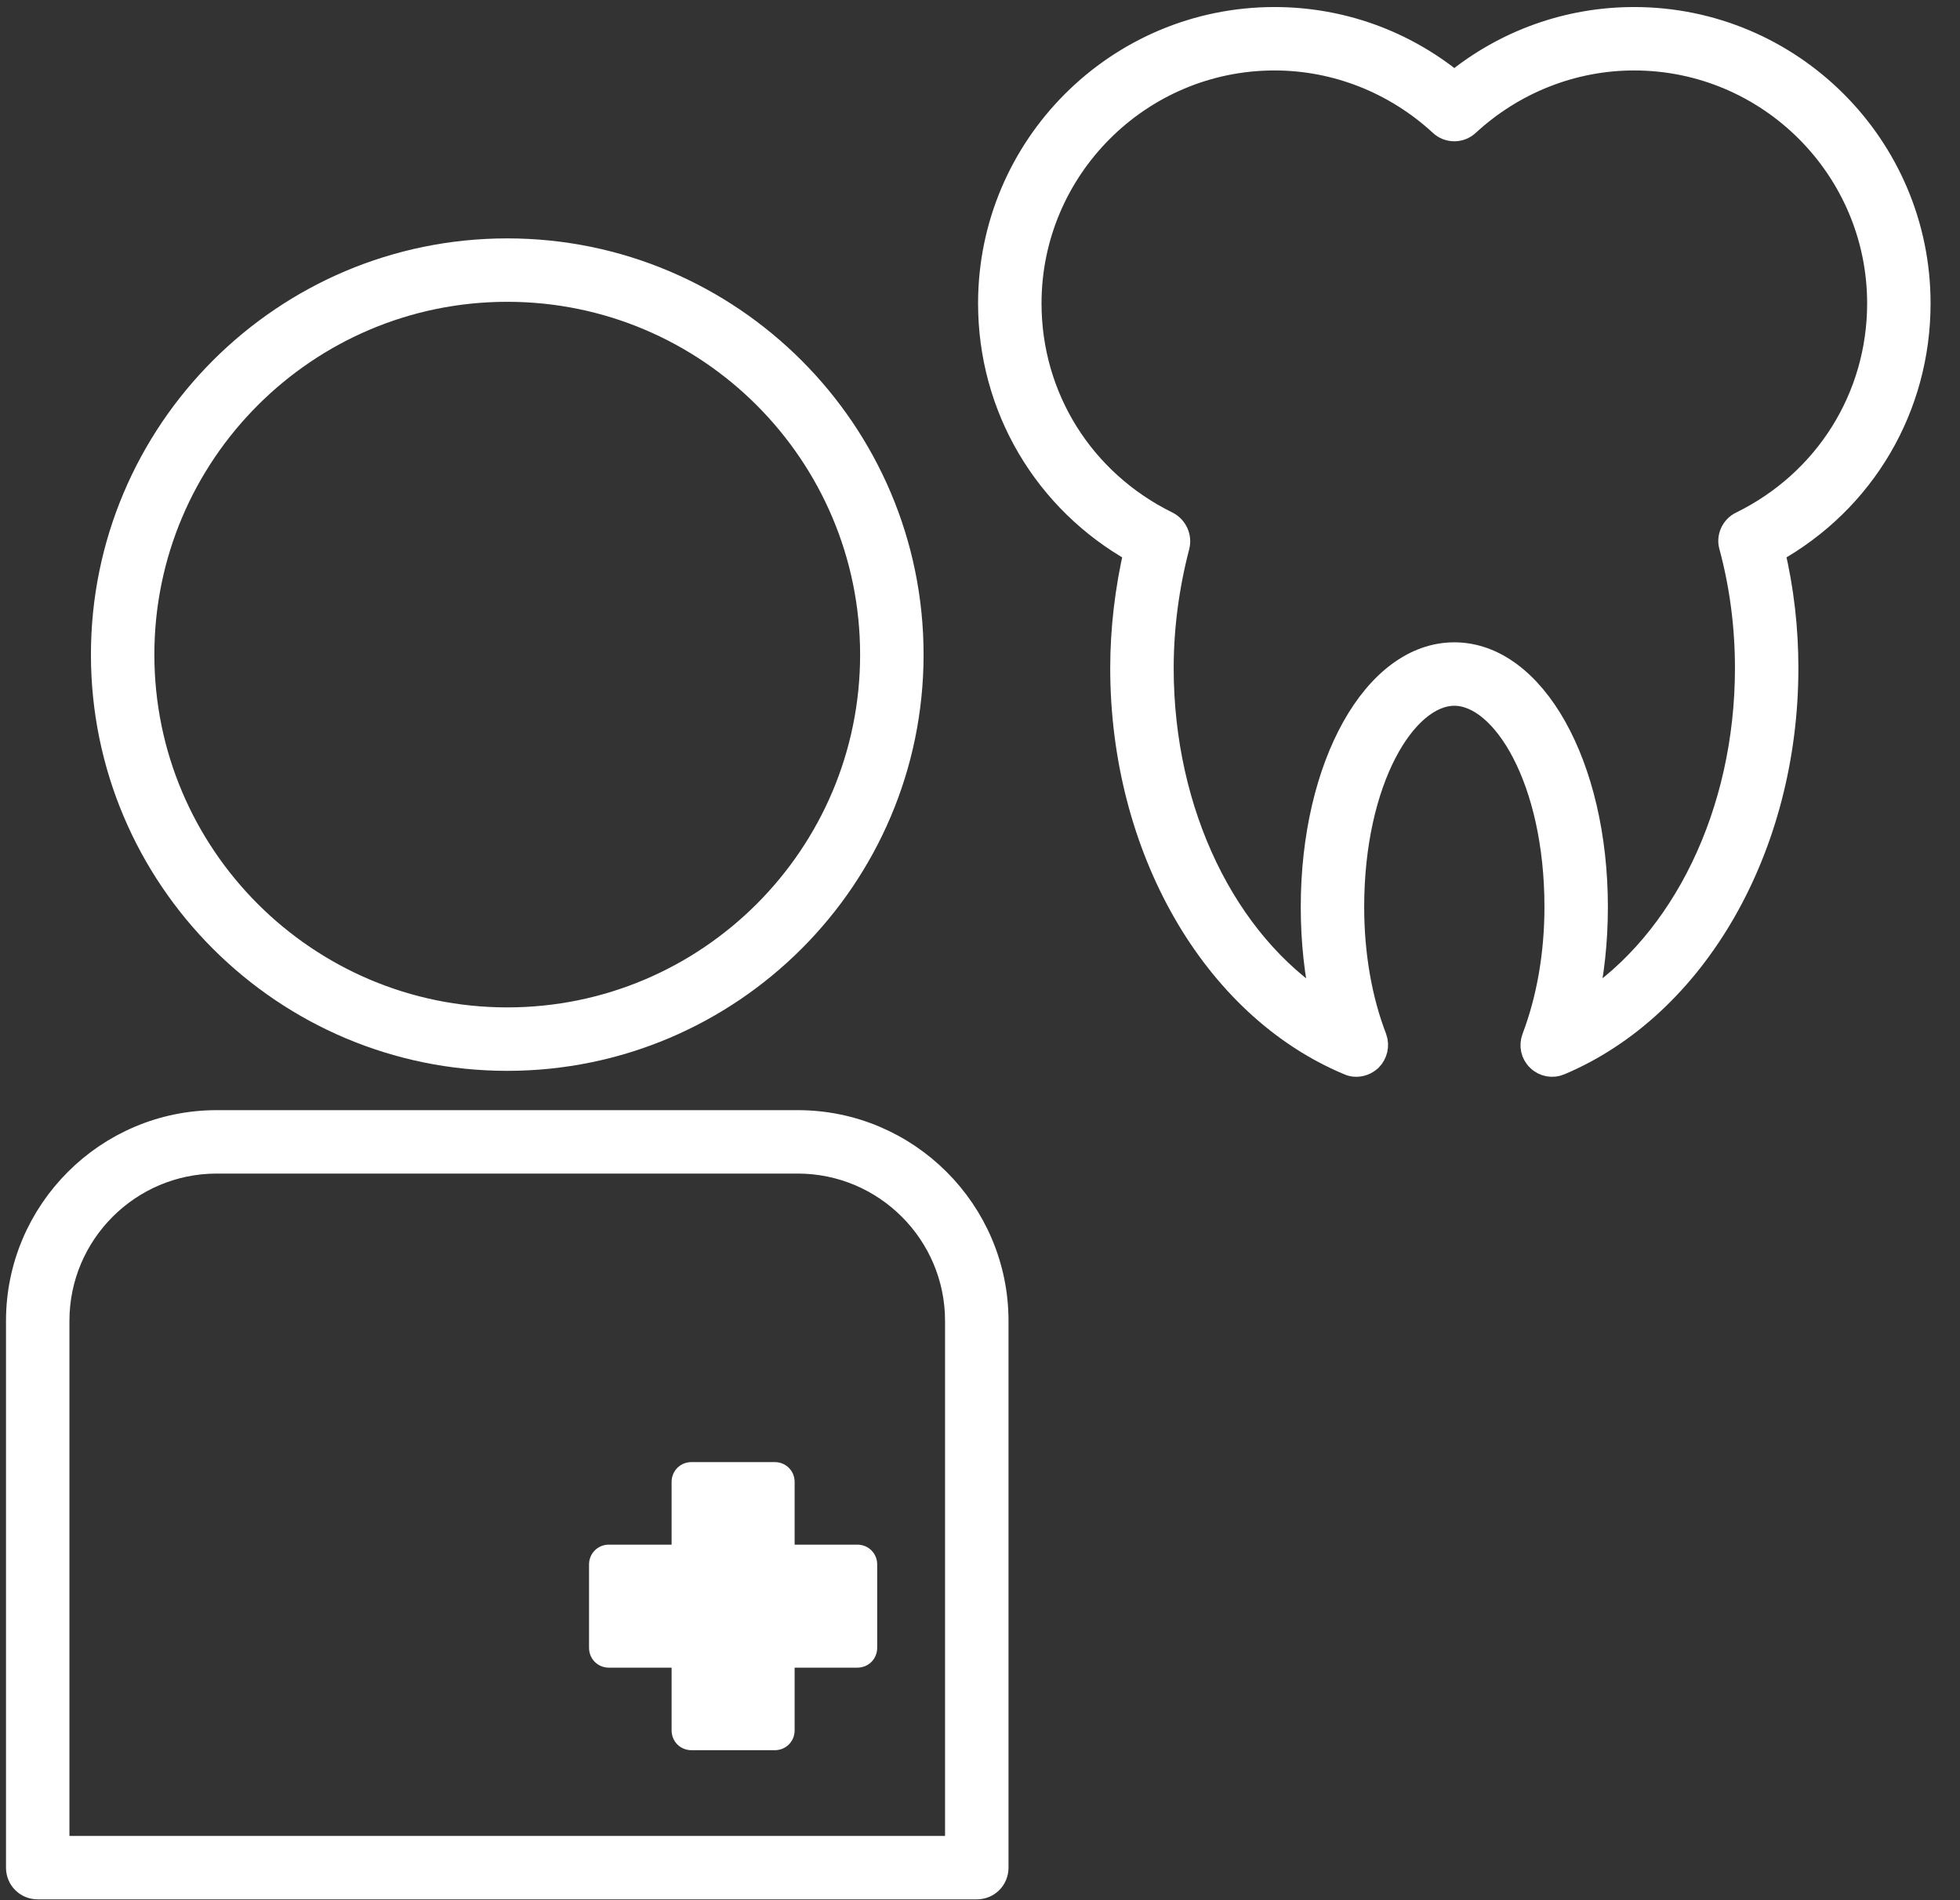
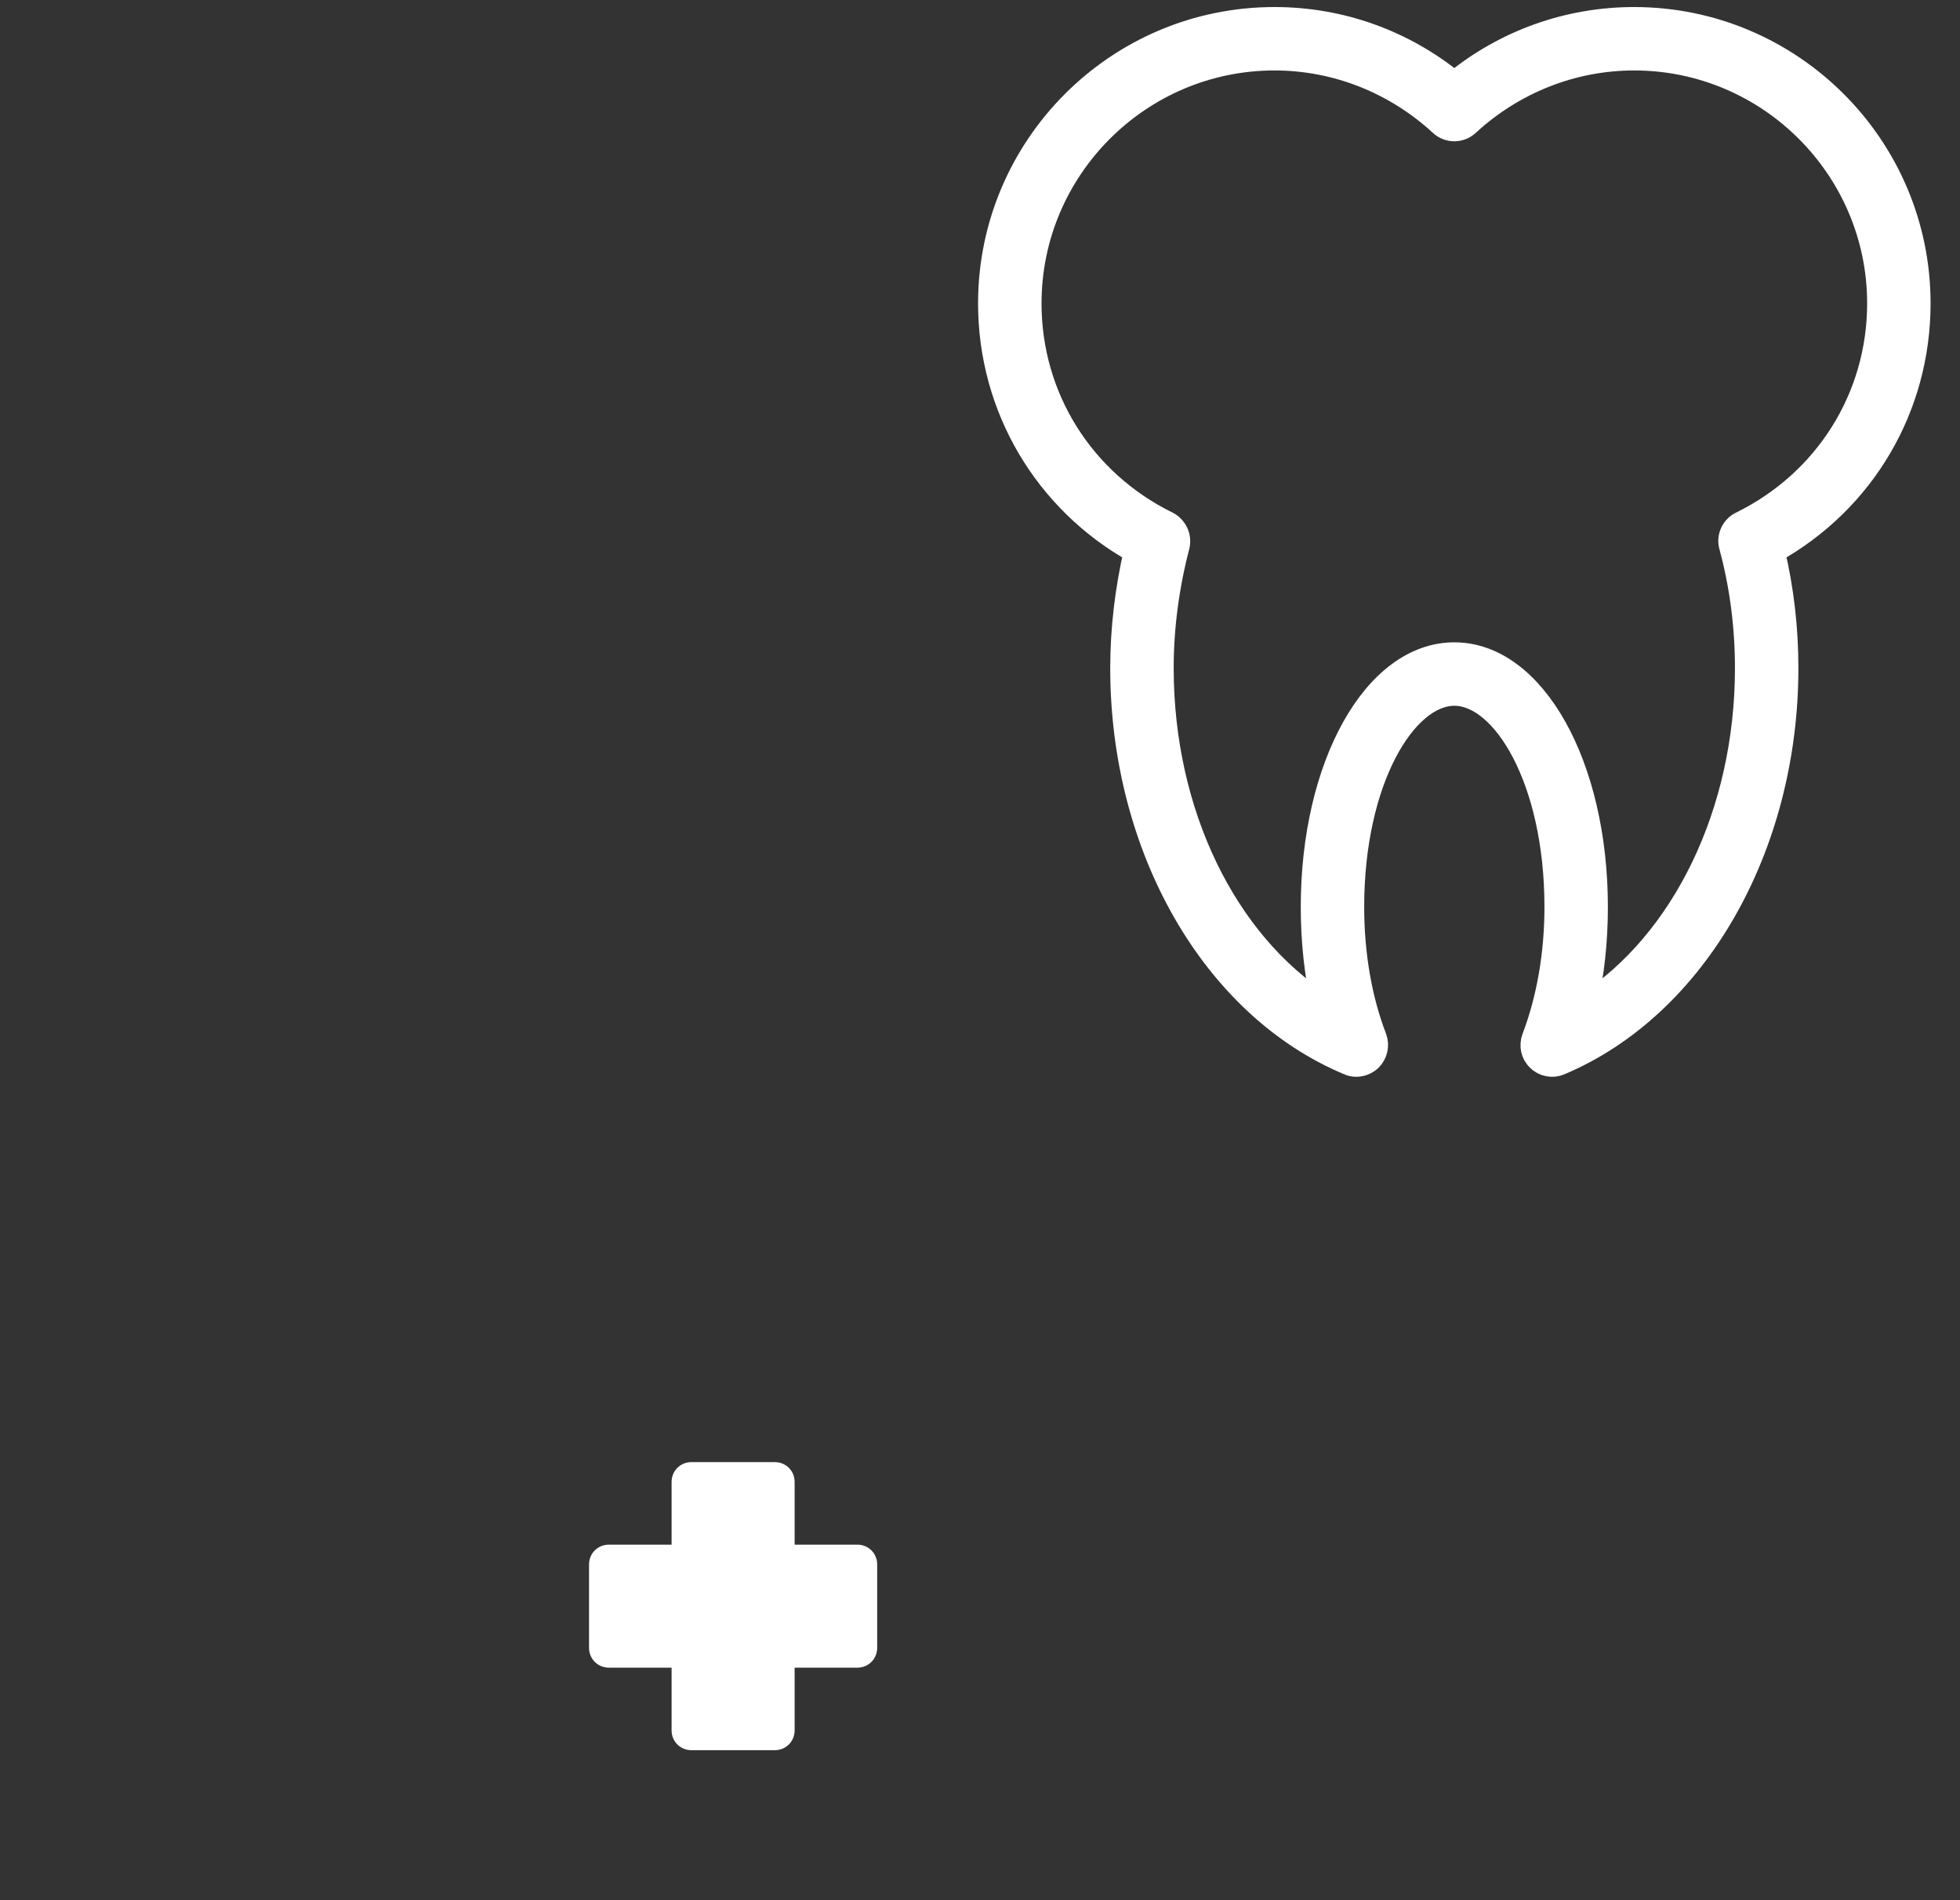
<svg xmlns="http://www.w3.org/2000/svg" width="66" height="64" viewBox="0 0 66 64" fill="none">
  <rect x="0" y="0" width="66" height="64" fill="#333333" stroke="none" />
-   <path d="M3.462 22.048C3.462 29.559 9.57 35.667 17.081 35.667C24.592 35.667 30.7 29.559 30.7 22.048C30.7 14.537 24.592 8.429 17.081 8.429C9.57 8.429 3.462 14.537 3.462 22.048ZM29.363 22.048C29.363 28.824 23.857 34.33 17.081 34.33C10.305 34.33 4.798 28.824 4.798 22.048C4.798 15.272 10.305 9.765 17.081 9.765C23.857 9.765 29.363 15.272 29.363 22.048Z" fill="white" stroke="white" stroke-width="0.8" />
-   <path d="M32.891 63.572C33.266 63.572 33.56 63.278 33.56 62.904V44.487C33.56 40.798 30.552 37.791 26.864 37.791H7.297C3.609 37.791 0.602 40.798 0.602 44.487V62.904C0.602 63.278 0.896 63.572 1.27 63.572H32.891ZM1.938 44.487C1.938 41.533 4.344 39.127 7.297 39.127H26.864C29.817 39.127 32.223 41.533 32.223 44.487V62.236H1.938V44.487Z" fill="white" stroke="white" stroke-width="0.8" />
  <path d="M28.87 52.025H26.758V49.913C26.758 49.539 26.464 49.245 26.09 49.245H23.283C22.909 49.245 22.615 49.539 22.615 49.913V52.025H20.503C20.129 52.025 19.835 52.319 19.835 52.693V55.5C19.835 55.874 20.129 56.168 20.503 56.168H22.615V58.28C22.615 58.654 22.909 58.948 23.283 58.948H26.09C26.464 58.948 26.758 58.654 26.758 58.28V56.168H28.87C29.244 56.168 29.538 55.874 29.538 55.5V52.693C29.538 52.319 29.244 52.025 28.87 52.025Z" fill="white" />
  <path d="M64.609 10.219C64.609 4.927 60.306 0.637 55.026 0.637C52.808 0.637 50.683 1.399 48.972 2.802C47.261 1.399 45.136 0.637 42.918 0.637C37.625 0.637 33.335 4.94 33.335 10.219C33.335 13.721 35.206 16.875 38.24 18.573C37.946 19.856 37.785 21.179 37.785 22.502C37.785 28.543 40.846 33.902 45.417 35.813C45.497 35.853 45.591 35.867 45.671 35.867C45.845 35.867 46.005 35.8 46.139 35.68C46.326 35.493 46.393 35.212 46.299 34.958C45.804 33.675 45.537 32.151 45.537 30.548C45.537 26.257 47.315 23.371 48.972 23.371C50.629 23.371 52.407 26.257 52.407 30.548C52.407 32.138 52.139 33.662 51.645 34.958C51.551 35.212 51.605 35.493 51.805 35.68C51.992 35.867 52.286 35.92 52.527 35.813C57.085 33.889 60.158 28.543 60.158 22.502C60.158 21.179 60.011 19.869 59.704 18.573C62.751 16.875 64.609 13.721 64.609 10.219ZM58.635 17.624C58.354 17.757 58.194 18.091 58.287 18.399C58.648 19.735 58.822 21.125 58.822 22.502C58.822 27.38 56.684 31.737 53.383 33.862C53.623 32.82 53.743 31.697 53.743 30.548C53.743 25.776 51.645 22.034 48.972 22.034C46.299 22.034 44.201 25.776 44.201 30.548C44.201 31.697 44.321 32.82 44.562 33.862C41.247 31.737 39.122 27.38 39.122 22.502C39.122 21.125 39.309 19.735 39.657 18.399C39.737 18.091 39.59 17.771 39.309 17.624C36.449 16.22 34.672 13.387 34.672 10.219C34.672 5.675 38.374 1.973 42.918 1.973C44.989 1.973 46.981 2.762 48.518 4.178C48.772 4.419 49.172 4.419 49.426 4.178C50.963 2.762 52.955 1.973 55.026 1.973C59.571 1.973 63.273 5.675 63.273 10.219C63.273 13.387 61.495 16.22 58.635 17.624Z" fill="white" stroke="white" stroke-width="0.8" />
</svg>